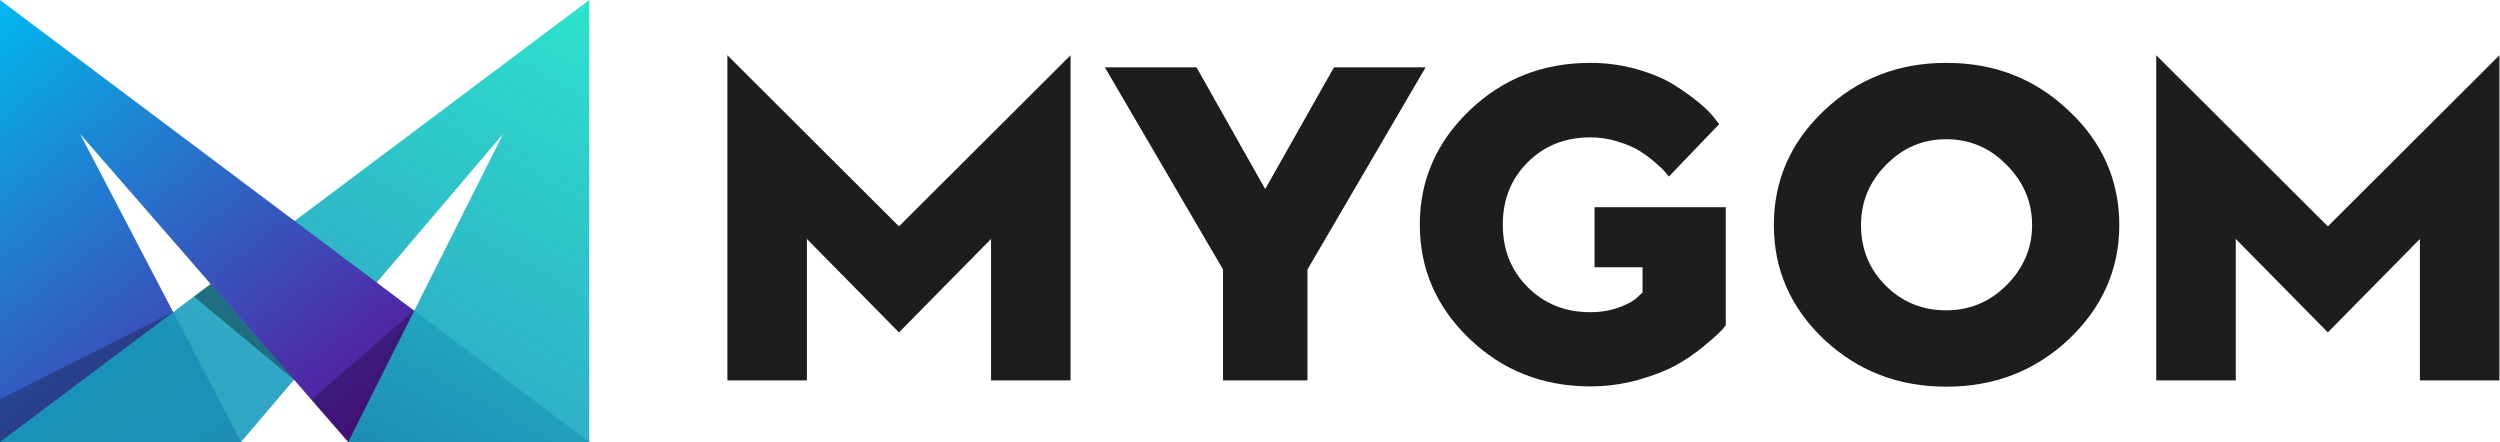
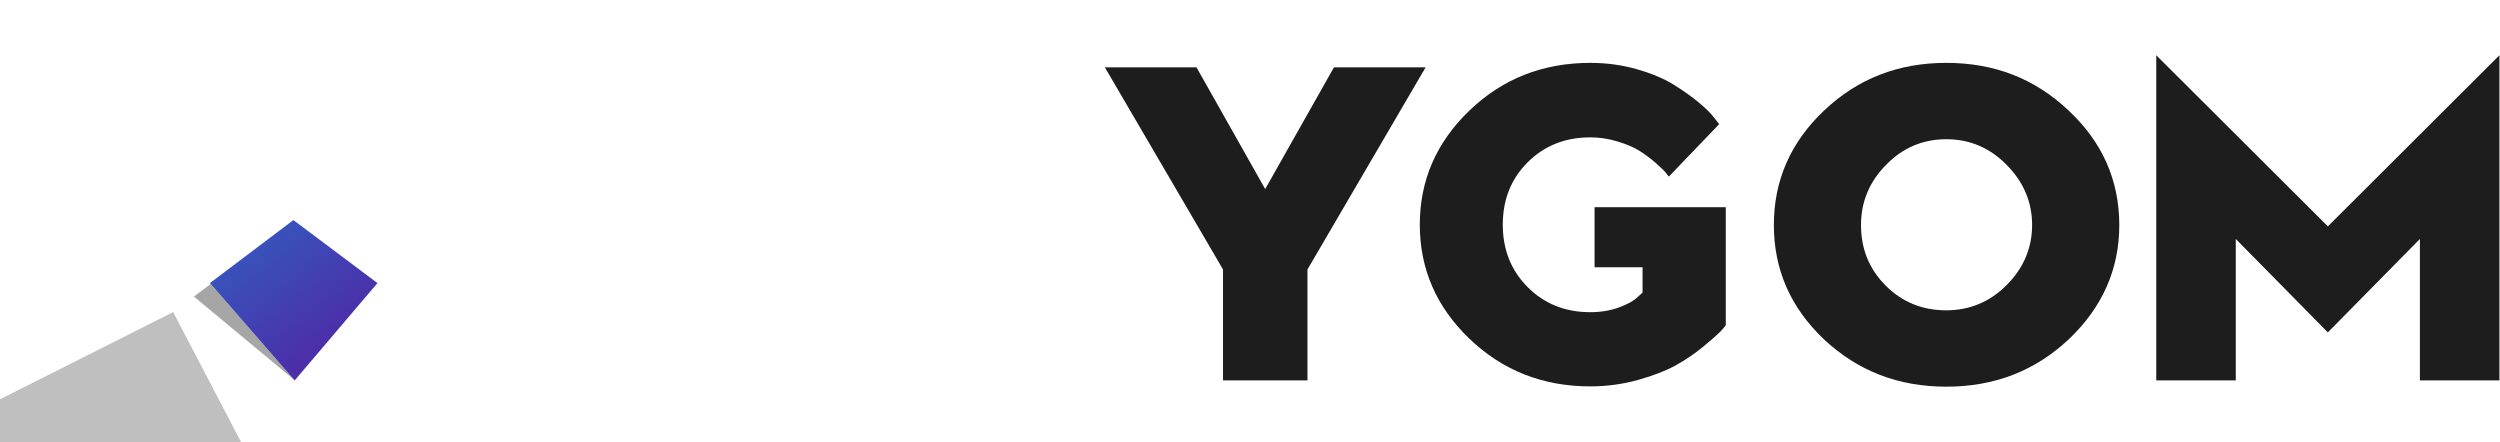
<svg xmlns="http://www.w3.org/2000/svg" width="905" height="160" viewBox="0 0 905 160" fill="none">
-   <path d="M325.426 81.944L263.31 20.004V137.716H292.097V86.503L325.426 120.327L358.755 86.503V137.716H387.542V20.004L325.426 81.944Z" fill="#1D1D1D" />
  <path d="M482.882 24.385L458 68.441L433.136 24.385H399.966L442.732 97.546V137.714H473.304V97.546L516.069 24.385H482.882V24.385Z" fill="#1D1D1D" />
  <path d="M748.806 39.99C736.613 28.45 721.981 22.76 704.574 22.76C687.185 22.76 672.535 28.45 660.341 39.99C648.148 51.529 642.139 65.349 642.139 81.448C642.139 97.547 648.148 111.366 660.341 122.906C672.535 134.286 687.167 139.977 704.574 139.977C721.963 139.977 736.613 134.286 748.806 122.906C761 111.366 767.185 97.547 767.185 81.448C767.167 65.207 761 51.37 748.806 39.99ZM726.363 103.237C720.355 109.246 713.039 112.338 704.574 112.338C695.95 112.338 688.634 109.405 682.625 103.396C676.617 97.388 673.684 90.072 673.684 81.448C673.684 73.001 676.776 65.684 682.785 59.658C688.793 53.473 696.109 50.398 704.574 50.398C713.021 50.398 720.337 53.491 726.363 59.658C732.548 65.844 735.623 73.16 735.623 81.448C735.623 89.736 732.548 97.07 726.363 103.237Z" fill="#1D1D1D" />
  <path d="M842.679 81.942L780.563 20.002V137.714H809.35V86.501L842.679 120.325L876.008 86.501V137.714H904.796V20.002L842.679 81.942Z" fill="#1D1D1D" />
  <path d="M575.693 139.871C558.498 139.871 543.902 134.11 531.92 122.605C519.939 111.101 513.966 97.335 513.966 81.306C513.966 65.296 519.956 51.529 531.92 40.025C543.902 28.521 558.481 22.76 575.693 22.76C581.613 22.76 587.25 23.537 592.605 25.075C597.96 26.612 602.378 28.468 605.859 30.641C609.34 32.797 612.38 34.971 614.978 37.127C617.575 39.283 619.449 41.138 620.58 42.694L622.347 44.938L604.109 63.935C603.809 63.529 603.385 62.998 602.872 62.345C602.36 61.708 601.176 60.577 599.32 58.952C597.465 57.326 595.539 55.894 593.524 54.622C591.509 53.367 588.876 52.219 585.607 51.229C582.338 50.222 579.033 49.727 575.675 49.727C566.61 49.727 559.064 52.731 553.038 58.722C547.012 64.73 544.008 72.258 544.008 81.324C544.008 90.39 547.012 97.936 553.038 103.962C559.064 109.988 566.61 113.01 575.675 113.01C579.493 113.01 582.956 112.426 586.102 111.278C589.247 110.111 591.456 108.892 592.746 107.602L594.602 105.906V96.752H577.231V75.015H624.732V117.728C624.326 118.346 623.619 119.159 622.647 120.167C621.657 121.174 619.643 122.959 616.55 125.504C613.458 128.048 610.135 130.31 606.583 132.272C603.031 134.233 598.472 135.983 592.905 137.556C587.357 139.093 581.613 139.871 575.693 139.871Z" fill="#1D1D1D" />
-   <path d="M213.316 160H126.053L28.982 48.474L87.263 160H0V0L213.316 160Z" fill="url(#paint0_linear_1391_4437)" />
-   <path opacity="0.25" d="M126.053 160L112.711 144.661L149.946 112.463L213.317 160H126.053Z" fill="black" />
  <path opacity="0.25" d="M0 160.001V144.538L62.682 112.976L87.263 160.001H0Z" fill="black" />
-   <path d="M0 160H29.088H87.263L182.125 48.474L126.053 160H213.316V0L0 160Z" fill="url(#paint1_linear_1391_4437)" />
  <path opacity="0.35" d="M70.192 107.356L76.254 102.797L106.437 137.451L70.192 107.356Z" fill="black" />
  <path d="M136.638 102.479L106.667 137.717L75.989 102.479L106.208 79.665L136.638 102.479Z" fill="url(#paint2_linear_1391_4437)" />
  <defs>
    <linearGradient id="paint0_linear_1391_4437" x1="113.953" y1="169.343" x2="-11.457" y2="8.518" gradientUnits="userSpaceOnUse">
      <stop stop-color="#5A149B" />
      <stop offset="1" stop-color="#00B9F0" />
    </linearGradient>
    <linearGradient id="paint1_linear_1391_4437" x1="197.773" y1="-4.009" x2="112.361" y2="149.733" gradientUnits="userSpaceOnUse">
      <stop stop-color="#2DE1CD" />
      <stop offset="1" stop-color="#199BBE" stop-opacity="0.9" />
    </linearGradient>
    <linearGradient id="paint2_linear_1391_4437" x1="141.626" y1="147.765" x2="16.215" y2="-13.061" gradientUnits="userSpaceOnUse">
      <stop stop-color="#5A149B" />
      <stop offset="1" stop-color="#00B9F0" />
    </linearGradient>
  </defs>
</svg>